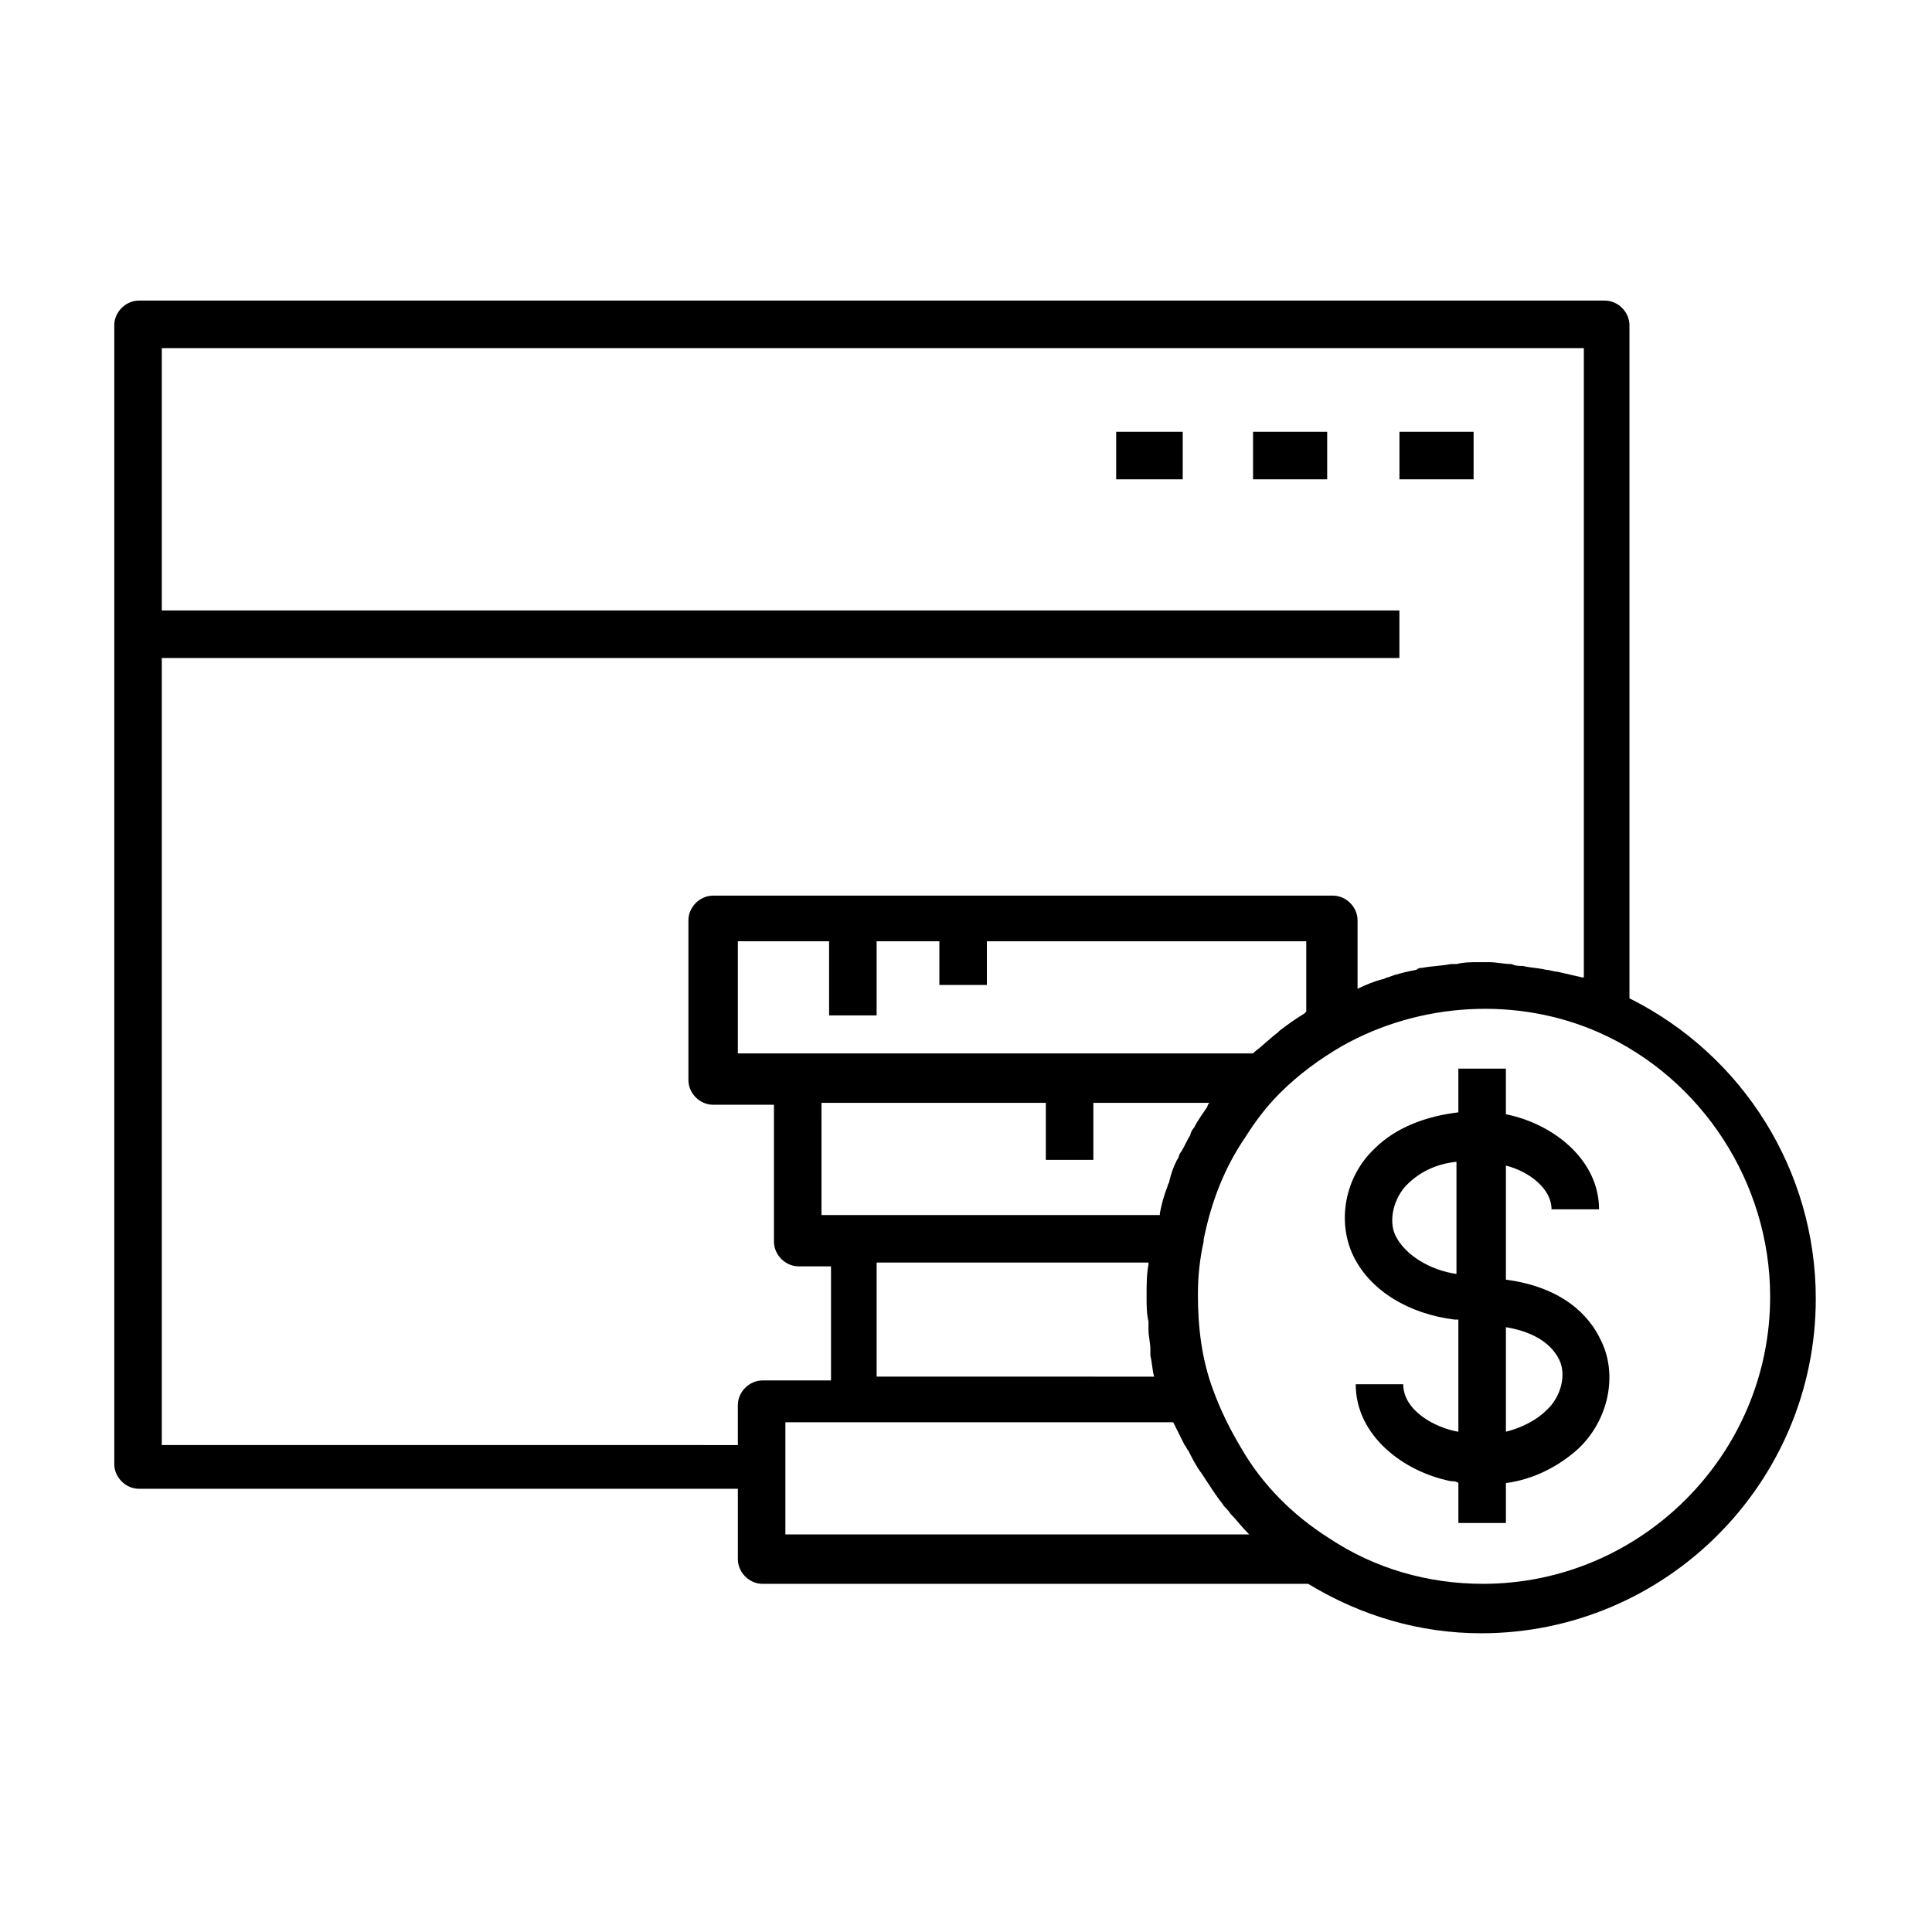
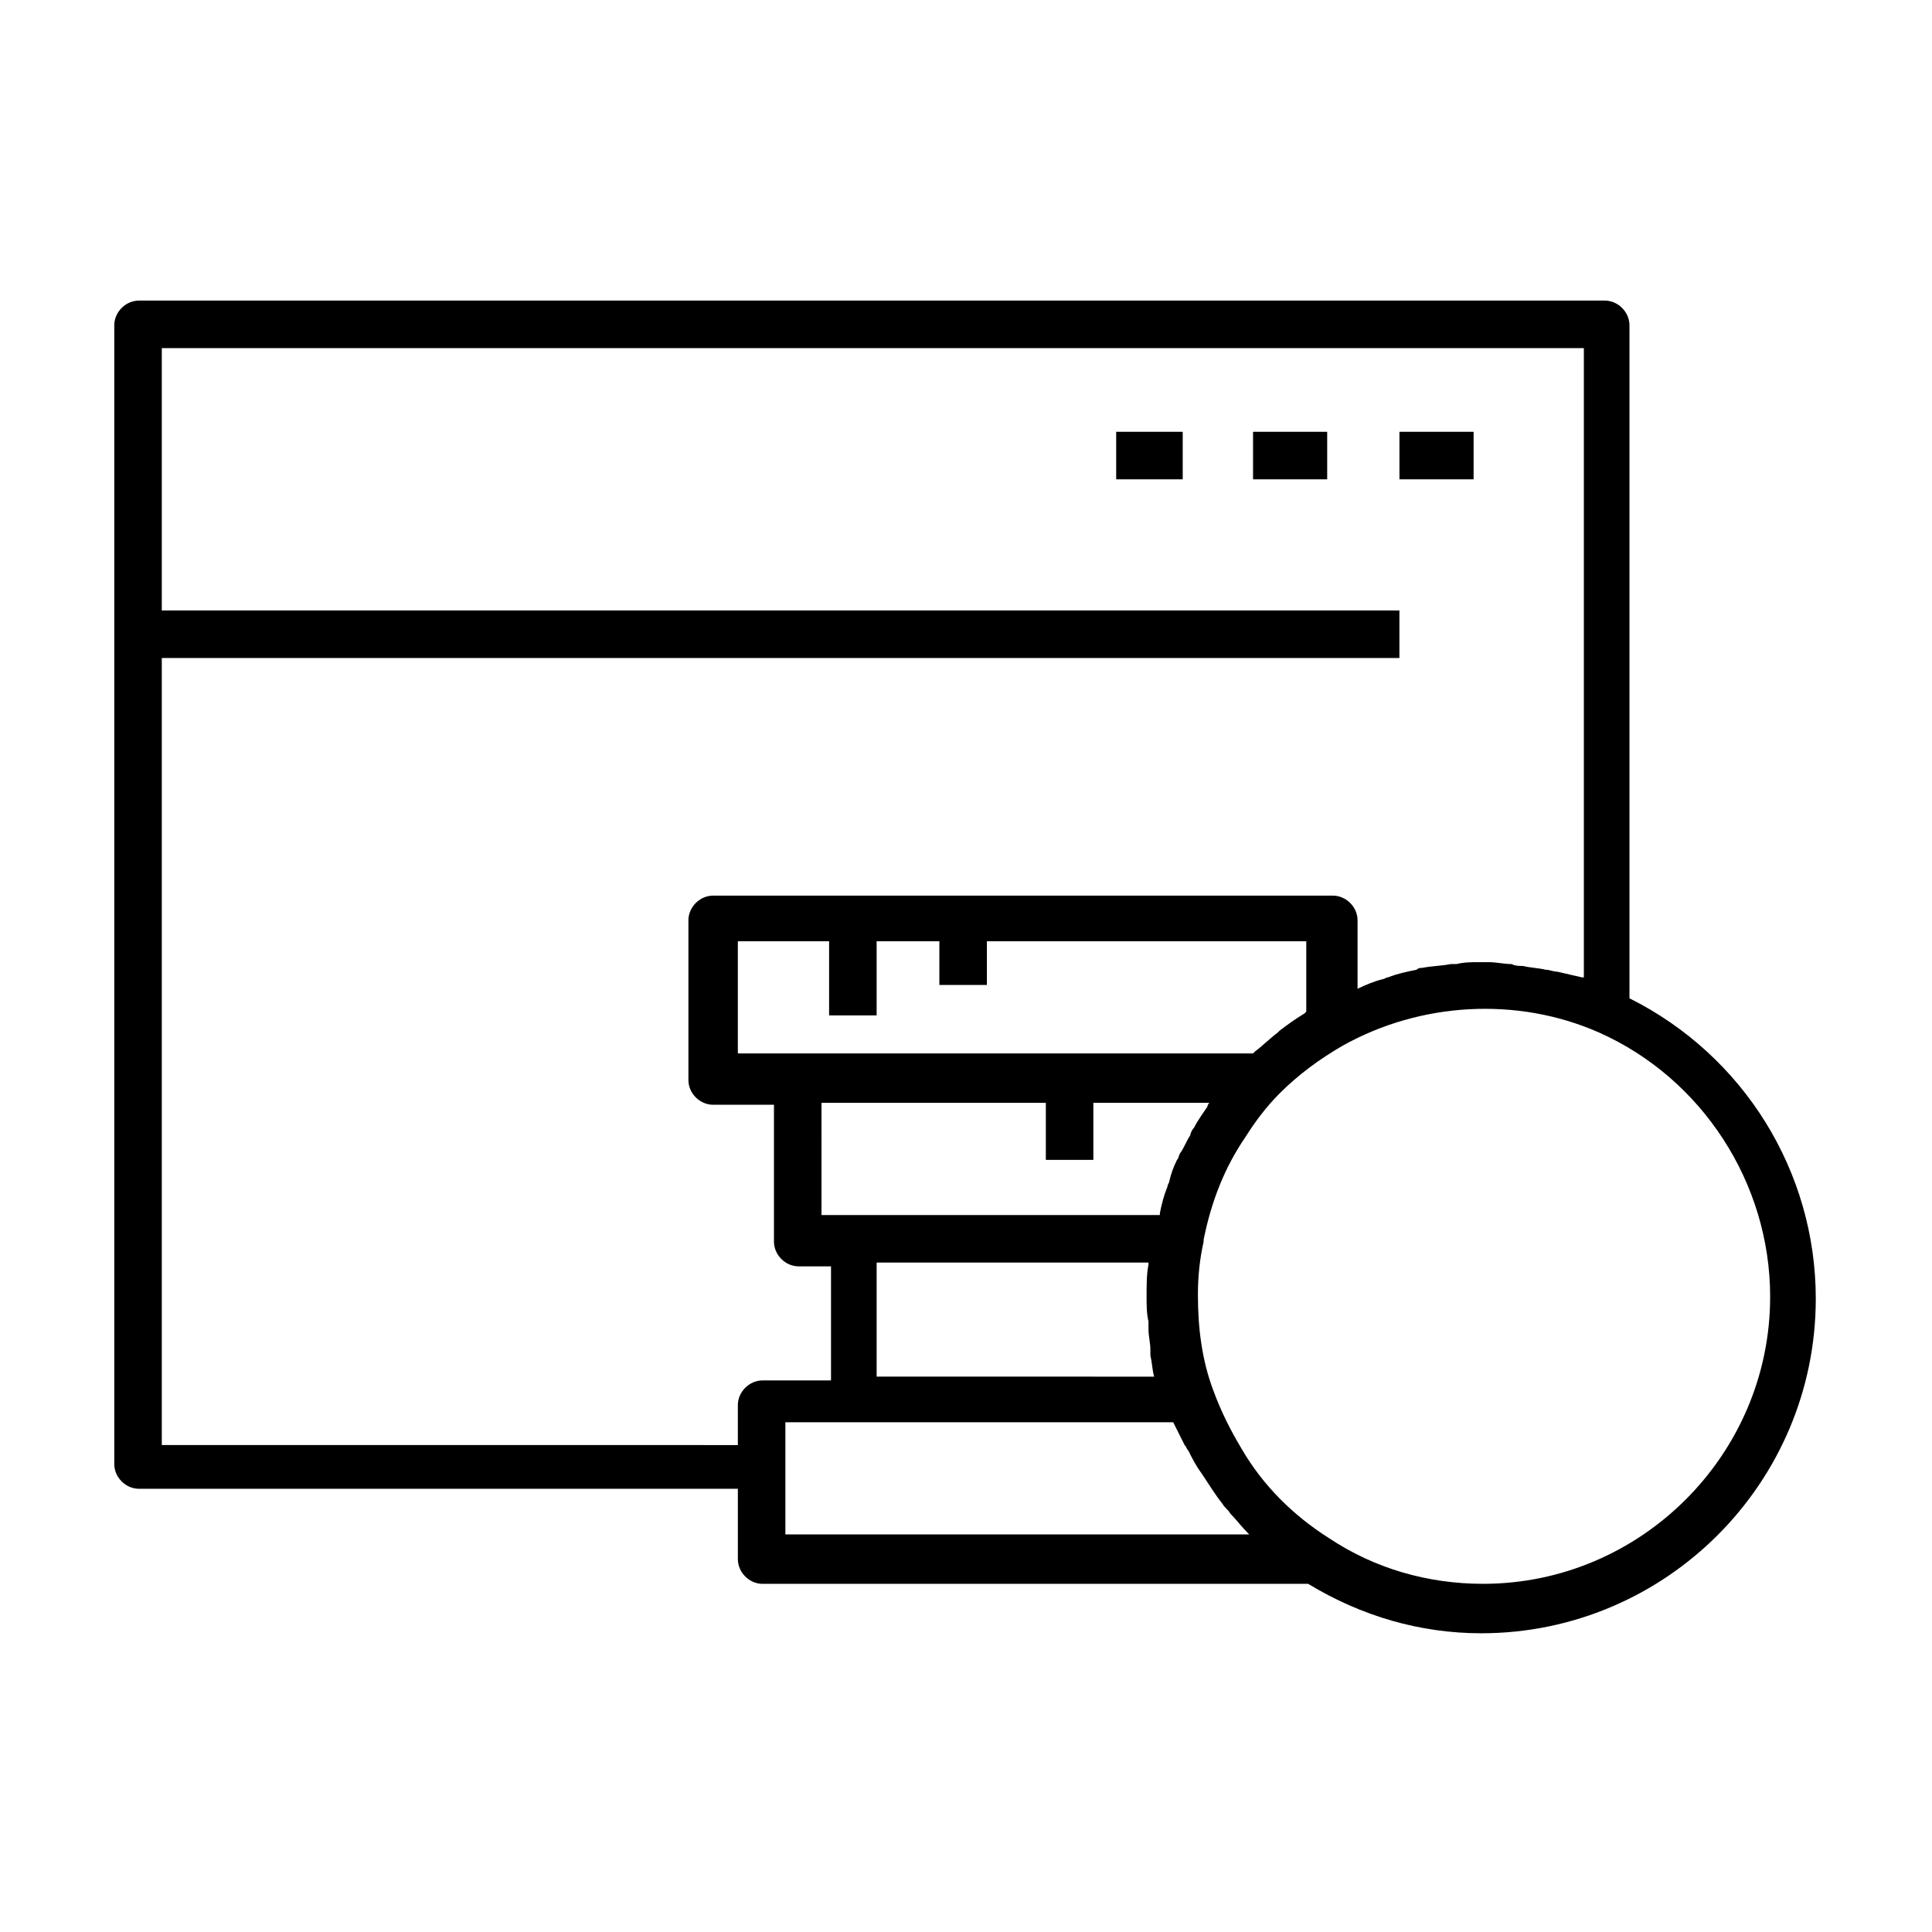
<svg xmlns="http://www.w3.org/2000/svg" fill="#000000" width="800px" height="800px" version="1.1" viewBox="144 144 512 512">
  <g>
    <path d="m339.54 538.04v19.145c0 3.527 3.023 6.551 6.551 6.551h144.59c14.105 8.566 29.727 13.098 45.848 13.098 48.871 0 88.672-39.801 88.672-88.672 0-33.754-19.145-64.488-49.375-79.602v-178.35c0-3.527-3.023-6.551-6.551-6.551h-388.44c-3.527 0-6.551 3.023-6.551 6.551v301.78c0 3.527 3.023 6.551 6.551 6.551h158.7zm12.594 12.594v-29.723h102.78c1.008 2.016 2.016 4.031 3.023 6.047 0.504 0.504 0.504 1.008 1.008 1.512 1.008 2.016 2.016 4.031 3.527 6.047 2.016 3.023 3.527 5.543 5.543 8.062 0.504 1.008 1.512 1.512 2.016 2.519 1.512 1.512 3.023 3.527 4.535 5.039l0.504 0.504zm24.184-137.54v-19.648h16.625v11.586h12.594v-11.586h84.641v18.641l-0.504 0.504c-2.519 1.512-4.535 3.023-6.551 4.535l-0.504 0.504c-2.016 1.512-4.031 3.527-6.047 5.039l-0.504 0.504-136.53-0.004v-29.727h24.184v19.648zm-14.609 23.176h59.449v15.113h12.594v-15.113h30.73s-0.504 0.504-0.504 1.008c-1.008 1.512-2.519 3.527-3.527 5.543-0.504 0.504-1.008 1.512-1.008 2.016-1.008 1.512-1.512 3.023-2.519 4.535-0.504 0.504-0.504 1.512-1.008 2.016-1.008 2.016-1.512 3.527-2.016 5.543 0 0.504-0.504 1.008-0.504 1.512-1.008 2.519-1.512 4.535-2.016 7.055v0.504l-89.672-0.008zm14.609 42.32h72.043v0.504c-0.504 2.519-0.504 5.543-0.504 8.566 0 2.016 0 4.535 0.504 6.551v2.016c0 2.016 0.504 3.527 0.504 5.543v1.512c0.504 2.016 0.504 4.031 1.008 5.543l-73.555-0.008zm236.79 9.066c0 41.816-34.258 76.074-76.074 76.074-14.609 0-28.719-4.031-40.809-12.09-9.574-6.047-17.633-14.105-23.176-23.68-3.023-5.039-5.543-10.078-7.559-15.617-3.023-8.062-4.031-16.625-4.031-25.191 0-5.039 0.504-9.574 1.512-14.105v-0.504c2.016-10.078 5.543-19.145 11.082-27.207 2.519-4.031 5.543-8.062 9.07-11.586 5.039-5.039 10.578-9.07 16.625-12.594 20.656-11.586 46.352-13.098 68.016-3.527 27.207 12.09 45.344 39.801 45.344 70.027zm-49.371-251.4v166.76h-0.504c-2.016-0.504-4.535-1.008-6.551-1.512-1.008 0-2.016-0.504-3.023-0.504-2.016-0.504-4.031-0.504-6.047-1.008-1.008 0-2.016 0-3.023-0.504-2.016 0-4.031-0.504-6.047-0.504h-2.519c-2.016 0-4.031 0-6.047 0.504h-1.512c-2.519 0.504-5.039 0.504-7.559 1.008-0.504 0-1.008 0-1.512 0.504-2.519 0.504-5.039 1.008-7.559 2.016-0.504 0-1.008 0.504-1.512 0.504-2.016 0.504-4.535 1.512-6.551 2.519v-18.137c0-3.527-3.023-6.551-6.551-6.551h-164.23c-3.527 0-6.551 3.023-6.551 6.551v42.32c0 3.527 3.023 6.551 6.551 6.551h16.121v36.273c0 3.527 3.023 6.551 6.551 6.551h8.566v30.23h-18.137c-3.527 0-6.551 3.023-6.551 6.551v10.578l-152.66-0.008v-208.57h327.98v-12.594l-327.98-0.004v-69.523z" />
    <path d="m439.8 258.43h17.633v12.594h-17.633z" />
    <path d="m476.07 258.43h19.648v12.594h-19.648z" />
    <path d="m514.87 258.43h19.648v12.594h-19.648z" />
-     <path d="m555.17 464.48h12.594c0-13.098-12.09-22.672-24.688-25.191v-12.09h-12.594v11.586c-8.566 1.008-16.625 4.031-22.168 9.574-8.062 7.559-10.078 19.648-5.543 28.719 4.535 9.07 14.609 15.113 26.703 16.625h1.008v29.727c-6.043-1.008-14.609-5.543-14.609-12.598h-12.594c0 13.602 12.594 23.176 25.191 25.695 0.504 0 1.512 0 2.016 0.504v10.578h12.594v-10.578c7.559-1.008 14.105-4.535 19.145-9.07 8.062-7.559 10.578-19.648 6.047-28.719-3.023-6.551-10.078-14.105-25.191-16.121v-30.23c6.043 1.516 12.09 6.051 12.09 11.59zm-41.312 7.055c-2.016-4.031-0.504-10.078 3.023-13.602 3.527-3.527 8.062-5.543 13.098-6.047v29.727c-7.051-1.008-13.602-5.039-16.121-10.078zm43.328 32.746c2.016 4.031 0.504 10.078-3.527 13.602-2.519 2.519-6.551 4.535-10.578 5.543v-27.707c6.043 1.008 11.586 3.527 14.105 8.562z" />
  </g>
</svg>